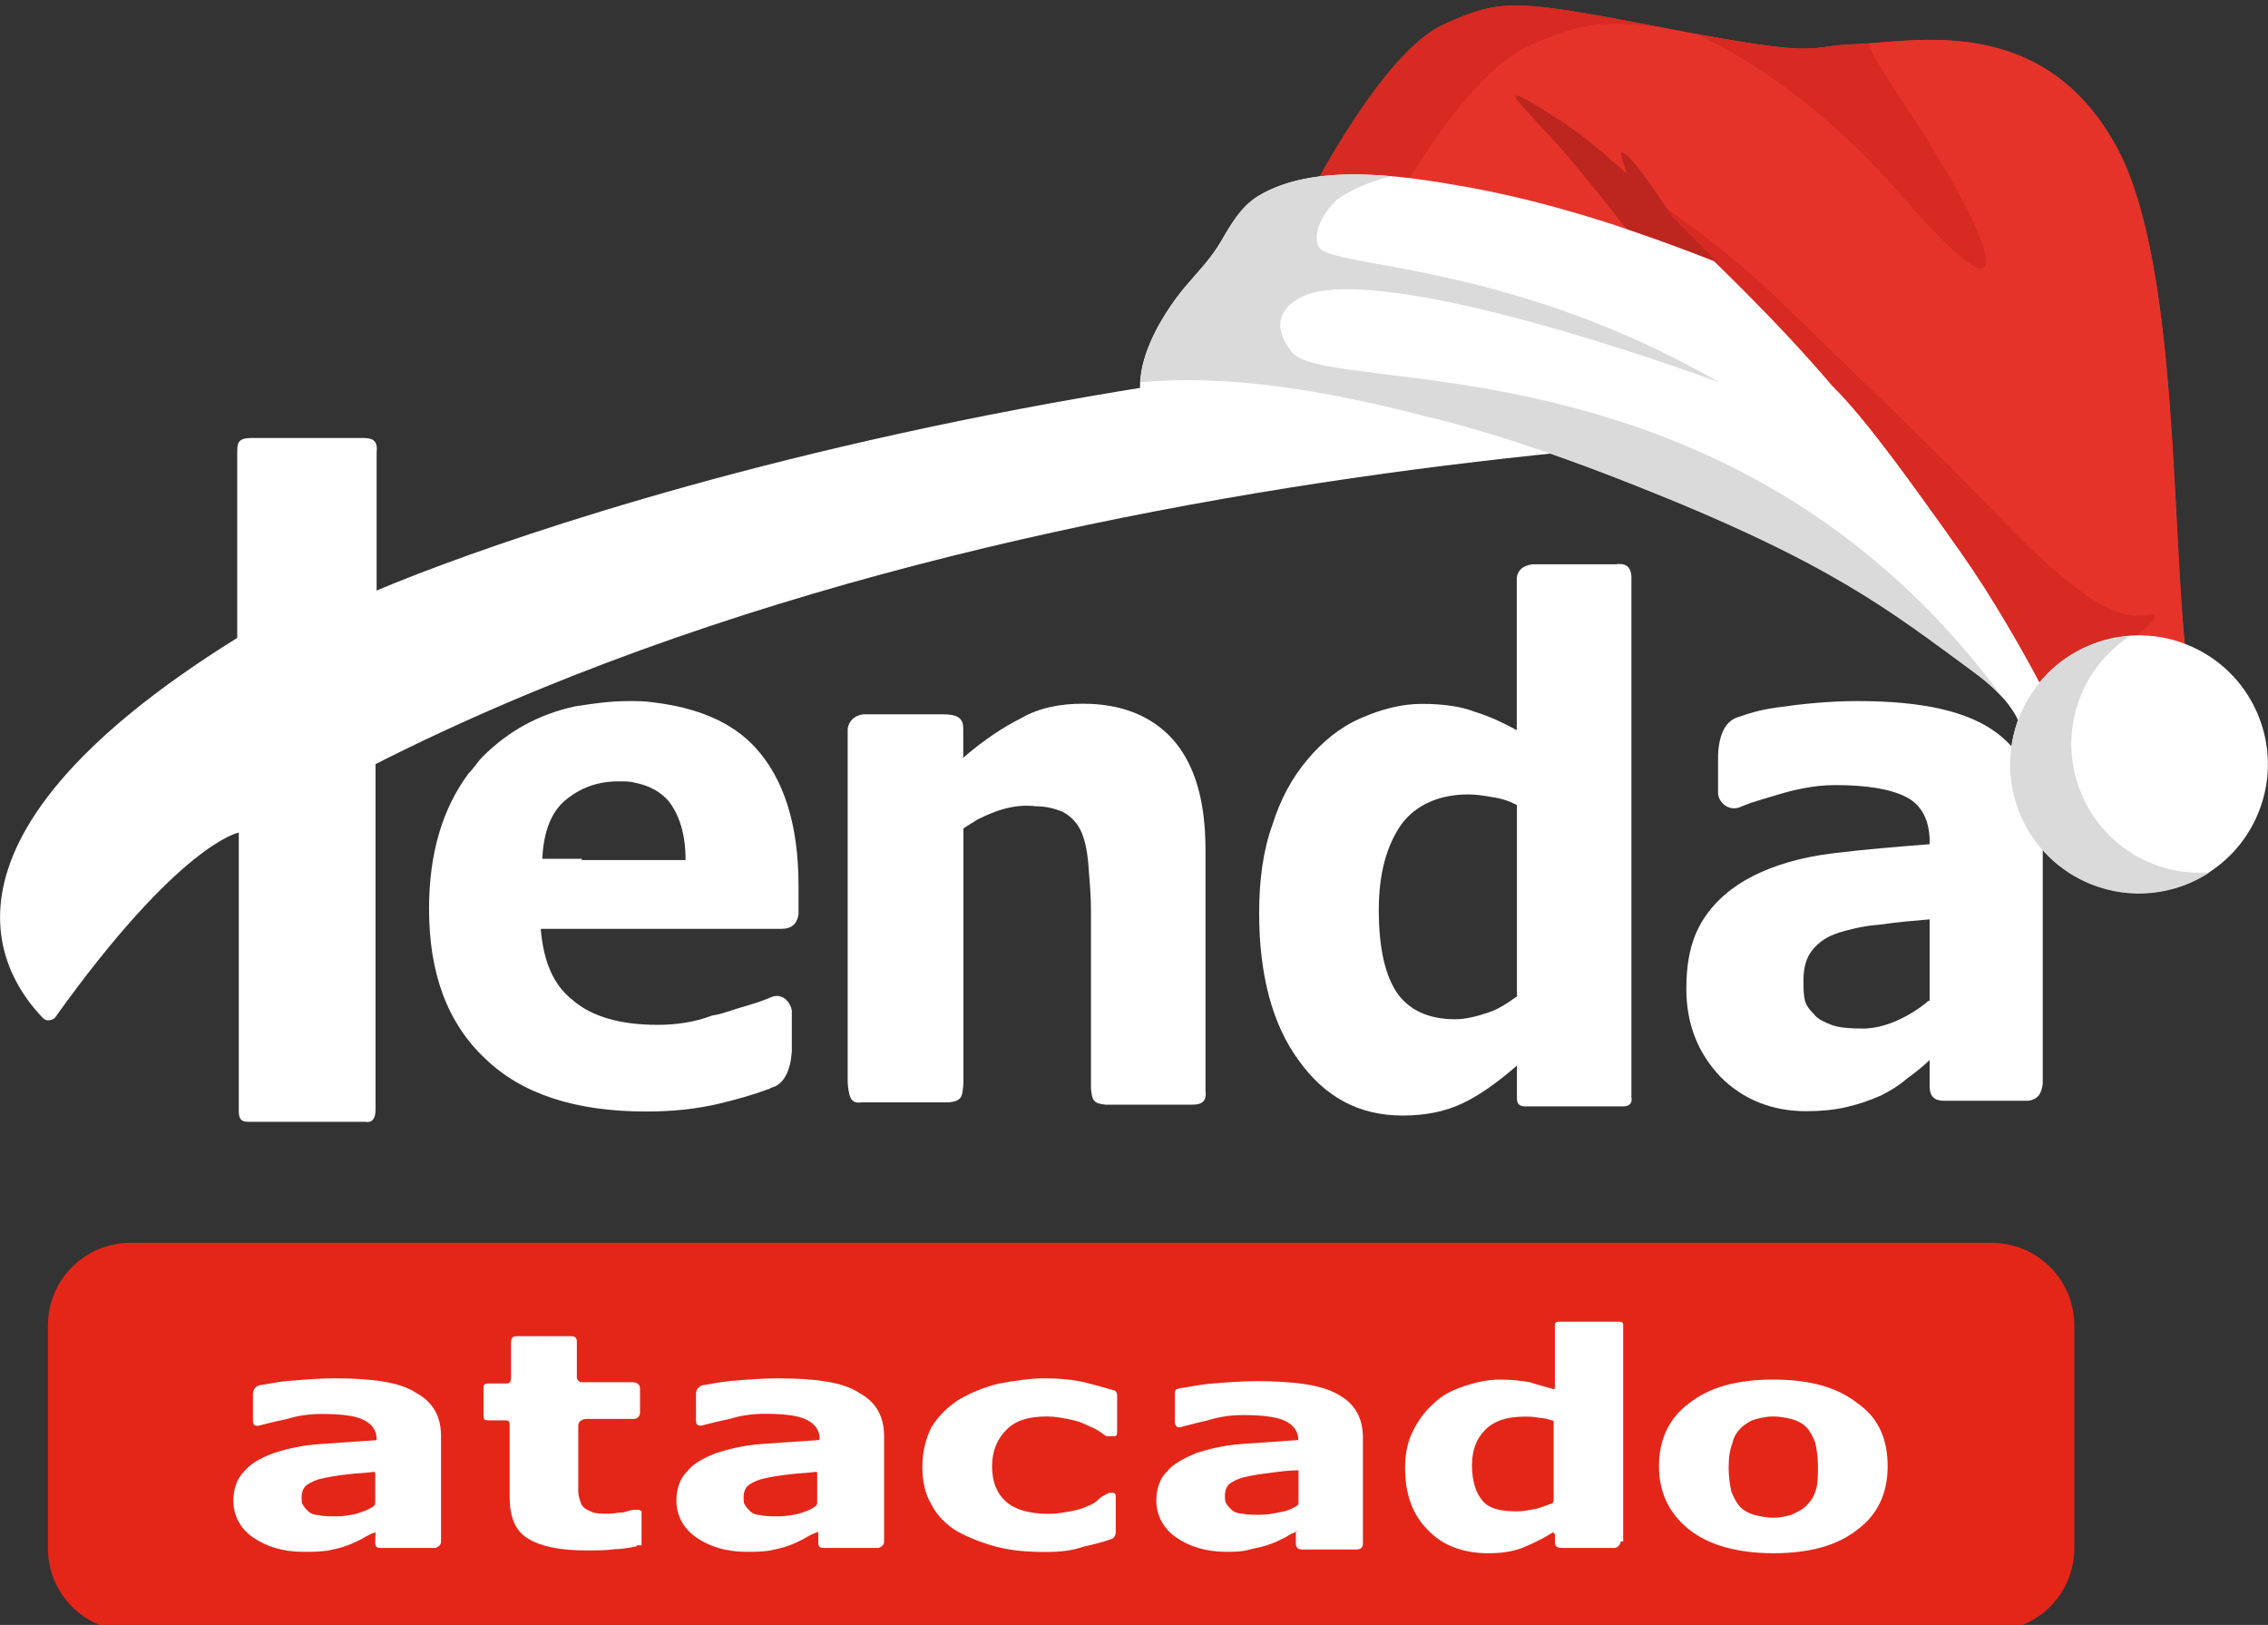
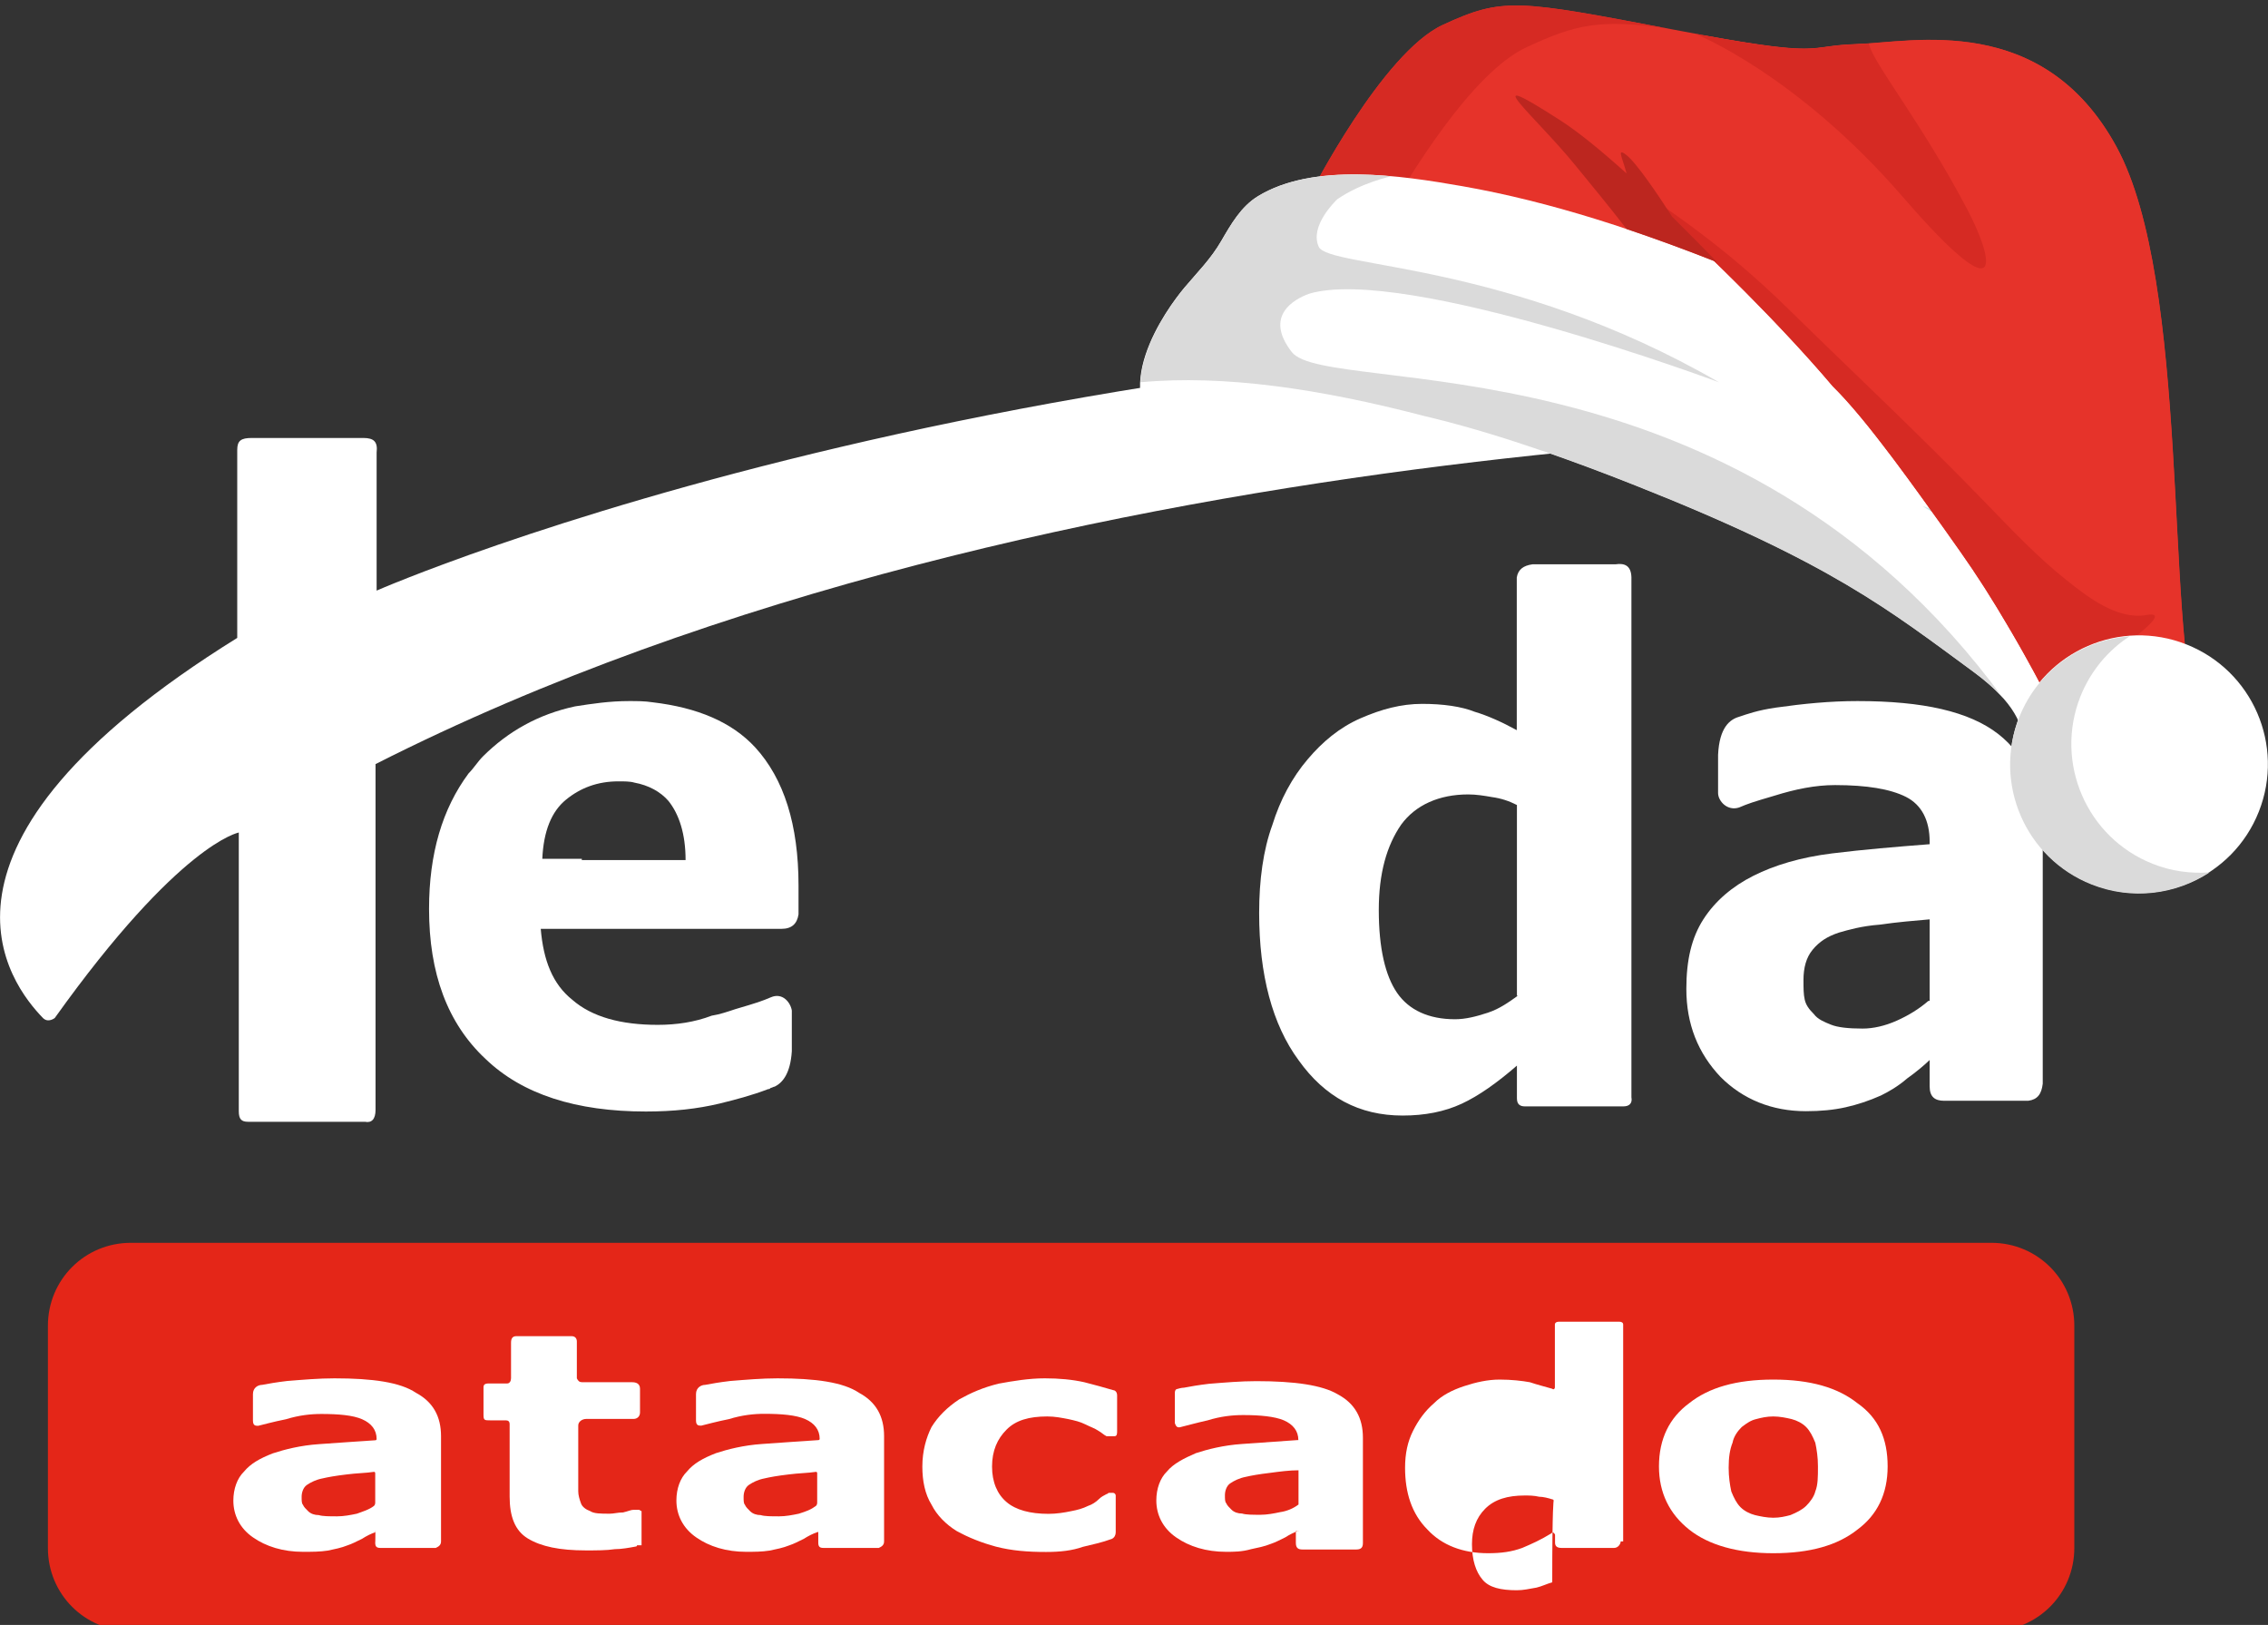
<svg xmlns="http://www.w3.org/2000/svg" version="1.1" id="Camada_1" x="0px" y="0px" viewBox="0 0 145.79 104.44" style="enable-background:new 0 0 145.79 104.44;" xml:space="preserve">
  <rect x="0" y="0" width="145.79" height="104.44" fill="#333333" stroke="none" />
  <style type="text/css">
	.st0{fill-rule:evenodd;clip-rule:evenodd;fill:#FFFFFF;}
	.st1{fill:#E42618;}
	.st2{fill:#E6332A;}
	.st3{fill:#D62A23;}
	.st4{fill:#FFFFFF;}
	.st5{fill:#CCE8EB;}
	.st6{fill:#DADADA;}
	.st7{fill:#BC261F;}
</style>
  <g>
    <path class="st0" d="M15.25,28.91c0-0.59,0.25-0.76,0.93-0.76h7.18c0.68,0,0.93,0.25,0.85,0.93v8.88c0,0,43.45-19.1,108.37-16.57   c0.25,0,0.85,0.08,0.85,0.59v5.07c0,0-0.17,0.42-0.42,0.42c-5.75,0-64.83-0.68-108.87,21.64v22.23c0,0.59-0.25,0.85-0.68,0.76   h-7.52c-0.42,0-0.59-0.17-0.59-0.68V53.51c0,0-3.8,0.68-11.83,11.92c0,0-0.42,0.34-0.76,0C0.72,63.32-6.39,54.44,15.25,41V28.91z" />
    <path class="st0" d="M41.96,45.14c-0.51-0.08-1.01-0.08-1.52-0.08c-1.27,0-2.37,0.17-3.47,0.34c-2.37,0.51-4.31,1.61-5.92,3.21   c-0.34,0.34-0.59,0.76-0.93,1.1c-1.69,2.28-2.54,5.16-2.54,8.71c0,4.14,1.18,7.35,3.63,9.64c2.37,2.28,5.83,3.38,10.31,3.38   c1.78,0,3.3-0.17,4.73-0.51c1.01-0.25,2.03-0.51,3.13-0.93c0.08,0,0.08,0,0.17-0.08c0.08,0,0.17-0.08,0.25-0.08   c0.51-0.25,1.01-0.85,1.1-2.28v-0.08v-2.45c0,0,0,0,0-0.08c-0.08-0.51-0.59-1.18-1.35-0.85c-0.59,0.25-0.85,0.34-2.28,0.76   c-0.51,0.17-1.01,0.34-1.52,0.42c-1.1,0.42-2.28,0.59-3.47,0.59c-2.37,0-4.23-0.51-5.49-1.61c-1.27-1.01-1.86-2.54-2.03-4.56h13.69   h1.78c0.68,0,1.01-0.34,1.1-0.93v-1.18v-0.68c0-3.89-0.93-6.85-2.79-8.88C47.04,46.41,44.84,45.48,41.96,45.14 M37.4,55.2h-2.54   c0.08-1.78,0.59-3.04,1.52-3.8s2.03-1.18,3.38-1.18c0.34,0,0.76,0,1.01,0.08c0.93,0.17,1.69,0.59,2.2,1.18   c0.68,0.85,1.1,2.11,1.1,3.8H37.4V55.2z" />
-     <path class="st0" d="M69.61,45.23c-1.44,0-2.79,0.25-3.97,0.93c-1.18,0.59-2.45,1.44-3.72,2.54v-1.86c0-0.68-0.34-0.93-1.35-0.93   h-5.07c-0.59,0.08-0.93,0.42-1.01,0.93v22.74c0.08,1.18,0.34,1.35,0.93,1.27h5.58c0.93-0.08,0.85-0.51,0.93-1.18V53.59l0,0v-0.25   v-0.08c0.08-0.08,0.25-0.17,0.51-0.34l0,0l0,0c0.17-0.08,0.34-0.25,0.59-0.34c0.85-0.42,2.11-0.93,3.55-0.76   c0.68,0,1.27,0.17,1.69,0.34c0.51,0.25,0.93,0.68,1.18,1.18c0.25,0.51,0.42,1.18,0.51,2.2c0.08,1.01,0.17,2.03,0.17,3.04v11.41   c0.08,0.76,0.17,0.93,0.93,1.01h5.58c0.68,0,0.93-0.25,0.85-0.93V54.61c0-3.13-0.68-5.49-2.11-7.1   C74,45.99,72.06,45.23,69.61,45.23" />
    <path class="st0" d="M103.84,36.27h-5.33c-0.59,0.08-0.93,0.34-1.01,0.85v9.81c-0.93-0.51-1.86-0.93-2.7-1.18   c-0.85-0.34-2.03-0.51-3.38-0.51c-1.35,0-2.62,0.34-3.97,0.93c-1.35,0.59-2.45,1.52-3.38,2.62c-1.01,1.18-1.78,2.62-2.28,4.23   c-0.59,1.61-0.85,3.55-0.85,5.66c0,3.97,0.85,7.18,2.54,9.47c1.69,2.37,3.89,3.55,6.68,3.55c1.44,0,2.7-0.25,3.8-0.76   s2.28-1.35,3.55-2.45v2.11c0,0.42,0.25,0.51,0.51,0.51h6.34c0.34,0,0.59-0.17,0.51-0.59V37.11   C104.85,36.35,104.43,36.18,103.84,36.27 M97.58,63.99c-0.59,0.42-1.18,0.85-1.94,1.1c-0.76,0.25-1.44,0.42-2.11,0.42   c-1.69,0-2.96-0.59-3.72-1.69c-0.76-1.1-1.18-2.87-1.18-5.33c0-2.37,0.51-4.14,1.44-5.49c0.93-1.27,2.45-1.94,4.31-1.94   c0.51,0,1.01,0.08,1.52,0.17c0.59,0.08,1.1,0.25,1.61,0.51v12.26H97.58z" />
    <path class="st0" d="M128.44,47.17c-1.86-1.44-4.82-2.11-9.04-2.11c-1.78,0-3.47,0.17-5.24,0.42c-1.18,0.17-1.86,0.42-2.37,0.59   c-0.59,0.17-1.27,0.68-1.35,2.45v2.45c0,0.51,0.59,1.18,1.35,0.93c0.59-0.25,0.85-0.34,2.28-0.76c1.35-0.42,2.62-0.68,3.89-0.68   c2.03,0,3.55,0.25,4.56,0.76c1.01,0.51,1.52,1.52,1.52,2.87v0.17c-2.2,0.17-4.23,0.34-6.26,0.59c-2.03,0.25-3.72,0.76-5.07,1.44   c-1.35,0.68-2.45,1.61-3.21,2.79c-0.76,1.18-1.1,2.62-1.1,4.48c0,2.28,0.76,4.14,2.2,5.66c1.44,1.44,3.3,2.2,5.49,2.2   c0.93,0,1.78-0.08,2.54-0.25c0.76-0.17,1.52-0.42,2.28-0.76c0.51-0.25,1.1-0.59,1.69-1.1c0.59-0.42,1.1-0.85,1.44-1.18v1.69   c0,0.68,0.34,0.93,0.93,0.93h5.41c0.59-0.08,0.85-0.42,0.93-1.1V53.85C131.14,50.81,130.3,48.61,128.44,47.17 M123.96,64.33   c-0.59,0.51-1.27,0.93-2.03,1.27c-0.76,0.34-1.52,0.51-2.2,0.51c-0.93,0-1.61-0.08-2.03-0.25c-0.42-0.17-0.85-0.34-1.1-0.68   c-0.34-0.34-0.51-0.59-0.59-0.93c-0.08-0.34-0.08-0.76-0.08-1.27c0-0.76,0.17-1.44,0.59-1.94c0.42-0.51,0.93-0.85,1.69-1.1   c0.59-0.17,1.44-0.42,2.62-0.51c1.18-0.17,2.2-0.25,3.21-0.34v5.24H123.96z" />
    <path class="st1" d="M133.34,99.49V85.21c0-2.96-2.37-5.33-5.33-5.33H8.41c-2.96,0-5.33,2.37-5.33,5.33v14.29   c0,2.96,2.37,5.33,5.33,5.33h119.61C130.97,104.82,133.34,102.45,133.34,99.49" />
    <path class="st0" d="M40.95,99.32c0,0.08-0.08,0.08-0.08,0.08c-0.42,0.08-0.93,0.17-1.35,0.17c-0.51,0.08-1.18,0.08-1.86,0.08   c-1.69,0-2.87-0.25-3.72-0.76c-0.85-0.51-1.18-1.44-1.18-2.7v-4.65c0-0.17-0.08-0.25-0.25-0.25h-1.01c-0.34,0-0.42,0-0.42-0.34   v-1.78c0-0.17,0.08-0.25,0.34-0.25h1.18c0.17,0,0.25-0.17,0.25-0.34v-2.28c0-0.25,0.08-0.42,0.34-0.42h3.55   c0.25,0,0.34,0.17,0.34,0.34v2.37c0.08,0.17,0.17,0.25,0.34,0.25h3.21c0.25,0,0.51,0.08,0.51,0.42v1.52c0,0.25-0.17,0.42-0.42,0.42   h-3.04c-0.25,0-0.51,0.17-0.51,0.42v3.3c0,0.34,0,0.68,0,0.93s0.08,0.51,0.17,0.76c0.08,0.25,0.34,0.42,0.59,0.51   c0.25,0.17,0.68,0.17,1.27,0.17c0.25,0,0.51-0.08,0.85-0.08c0.34-0.08,0.51-0.17,0.68-0.17c0,0,0.08,0,0.17,0l0,0h0.17   c0.08,0,0.08,0.08,0.17,0.08v2.2H40.95z" />
    <path class="st0" d="M52.45,96.79c0.08-0.08,0.08-0.17,0.08-0.25v-1.86c0-0.08-0.08-0.08-0.08-0.08c-0.51,0.08-1.1,0.08-1.78,0.17   c-0.68,0.08-1.18,0.17-1.52,0.25c-0.42,0.08-0.76,0.25-1.01,0.42c-0.25,0.17-0.34,0.51-0.34,0.76s0,0.42,0.08,0.51   c0.08,0.17,0.17,0.25,0.34,0.42s0.42,0.25,0.68,0.25c0.25,0.08,0.68,0.08,1.18,0.08c0.42,0,0.85-0.08,1.27-0.17   C51.85,97.13,52.11,97.04,52.45,96.79 M52.53,98.48C52.53,98.39,52.53,98.39,52.53,98.48c-0.25,0.08-0.59,0.25-0.85,0.42   c-0.34,0.17-0.68,0.34-0.93,0.42c-0.42,0.17-0.85,0.25-1.27,0.34c-0.51,0.08-1.01,0.08-1.52,0.08c-1.27,0-2.37-0.34-3.21-0.93   c-0.85-0.59-1.27-1.44-1.27-2.37c0-0.76,0.25-1.44,0.68-1.86c0.42-0.51,1.01-0.85,1.86-1.18c0.76-0.25,1.78-0.51,2.96-0.59   c1.18-0.08,2.37-0.17,3.63-0.25c0,0,0.08,0,0.08-0.08c0-0.59-0.34-1.01-0.93-1.27s-1.52-0.34-2.62-0.34   c-0.68,0-1.44,0.08-2.28,0.34c-0.85,0.17-1.44,0.34-1.78,0.42c-0.17,0-0.34,0-0.34-0.34V89.6c0-0.42,0.34-0.59,0.59-0.59   c0.42-0.08,0.93-0.17,1.61-0.25c1.01-0.08,2.03-0.17,3.04-0.17c2.45,0,4.23,0.25,5.24,0.93c1.1,0.59,1.61,1.52,1.61,2.79v6.76   c0,0.25-0.17,0.34-0.34,0.42h-3.55c-0.25,0-0.34-0.08-0.34-0.34v-0.68H52.53z" />
    <path class="st0" d="M24.04,96.79c0.08-0.08,0.08-0.17,0.08-0.25v-1.86c0-0.08-0.08-0.08-0.08-0.08c-0.51,0.08-1.1,0.08-1.78,0.17   c-0.68,0.08-1.18,0.17-1.52,0.25c-0.42,0.08-0.76,0.25-1.01,0.42c-0.25,0.17-0.34,0.51-0.34,0.76s0,0.42,0.08,0.51   c0.08,0.17,0.17,0.25,0.34,0.42s0.42,0.25,0.68,0.25c0.25,0.08,0.68,0.08,1.18,0.08c0.42,0,0.85-0.08,1.27-0.17   C23.37,97.13,23.71,97.04,24.04,96.79 M24.13,98.48C24.13,98.39,24.04,98.39,24.13,98.48c-0.25,0.08-0.59,0.25-0.85,0.42   c-0.34,0.17-0.68,0.34-0.93,0.42c-0.42,0.17-0.85,0.25-1.27,0.34c-0.51,0.08-1.01,0.08-1.61,0.08c-1.27,0-2.37-0.34-3.21-0.93   C15.42,98.23,15,97.38,15,96.45c0-0.76,0.25-1.44,0.68-1.86c0.42-0.51,1.01-0.85,1.86-1.18c0.76-0.25,1.78-0.51,2.96-0.59   c1.18-0.08,2.37-0.17,3.63-0.25c0,0,0.08,0,0.08-0.08c0-0.59-0.34-1.01-0.93-1.27s-1.52-0.34-2.62-0.34   c-0.68,0-1.44,0.08-2.28,0.34c-0.85,0.17-1.44,0.34-1.78,0.42c-0.17,0-0.34,0-0.34-0.34V89.6c0-0.42,0.34-0.59,0.59-0.59   c0.42-0.08,0.93-0.17,1.61-0.25c1.01-0.08,2.03-0.17,3.04-0.17c2.45,0,4.23,0.25,5.24,0.93c1.1,0.59,1.61,1.52,1.61,2.79v6.76   c0,0.25-0.17,0.34-0.34,0.42h-3.55c-0.25,0-0.34-0.08-0.34-0.34C24.13,99.16,24.13,98.48,24.13,98.48z" />
    <path class="st0" d="M67.24,99.75c-1.18,0-2.2-0.08-3.21-0.34c-0.93-0.25-1.78-0.59-2.54-1.01c-0.68-0.42-1.27-1.01-1.61-1.69   c-0.42-0.68-0.59-1.52-0.59-2.45c0-1.01,0.25-1.86,0.59-2.54c0.42-0.68,1.01-1.27,1.78-1.78c0.76-0.42,1.52-0.76,2.54-1.01   c0.93-0.17,1.94-0.34,2.96-0.34c0.93,0,1.78,0.08,2.54,0.25c0.68,0.17,1.27,0.34,1.86,0.51c0.08,0,0.25,0.08,0.25,0.34v2.28   c0,0.17,0,0.34-0.17,0.34H71.3c-0.08,0-0.08,0-0.17,0c-0.17-0.08-0.34-0.25-0.51-0.34c-0.25-0.17-0.51-0.25-0.85-0.42   c-0.34-0.17-0.68-0.25-1.1-0.34c-0.42-0.08-0.85-0.17-1.35-0.17c-1.18,0-2.03,0.25-2.62,0.85c-0.59,0.59-0.93,1.35-0.93,2.37   c0,1.01,0.34,1.78,0.93,2.28c0.59,0.51,1.52,0.76,2.7,0.76c0.51,0,1.01-0.08,1.44-0.17c0.42-0.08,0.76-0.17,1.1-0.34   c0.25-0.08,0.51-0.25,0.68-0.42s0.34-0.25,0.51-0.34c0.08,0,0.08-0.08,0.17-0.08h0.25c0.08,0,0.17,0.08,0.17,0.17v2.37   c0,0.17-0.08,0.34-0.25,0.42c-0.68,0.25-1.18,0.34-1.86,0.51C68.93,99.66,68.17,99.75,67.24,99.75" />
    <path class="st0" d="M83.47,96.7v-2.2c-0.59,0-1.18,0.08-1.86,0.17c-0.68,0.08-1.18,0.17-1.52,0.25c-0.42,0.08-0.76,0.25-1.01,0.42   c-0.25,0.17-0.34,0.51-0.34,0.76s0,0.42,0.08,0.51c0.08,0.17,0.17,0.25,0.34,0.42c0.17,0.17,0.42,0.25,0.68,0.25   c0.25,0.08,0.68,0.08,1.18,0.08c0.42,0,0.85-0.08,1.27-0.17C82.71,97.13,83.13,96.96,83.47,96.7 M83.47,98.39   C83.38,98.39,83.38,98.39,83.47,98.39c-0.25,0.08-0.59,0.25-0.85,0.42c-0.34,0.17-0.68,0.34-0.93,0.42   c-0.42,0.17-0.85,0.25-1.27,0.34c-0.59,0.17-1.1,0.17-1.61,0.17c-1.27,0-2.37-0.34-3.21-0.93c-0.85-0.59-1.27-1.44-1.27-2.37   c0-0.76,0.25-1.44,0.68-1.86c0.42-0.51,1.1-0.85,1.86-1.18c0.76-0.25,1.78-0.51,2.96-0.59c1.18-0.08,2.37-0.17,3.55-0.25h0.08l0,0   c0-0.59-0.34-1.01-0.93-1.27c-0.59-0.25-1.52-0.34-2.62-0.34c-0.68,0-1.44,0.08-2.28,0.34c-0.76,0.17-1.35,0.34-1.69,0.42   c-0.25,0.08-0.34,0-0.42-0.25v-1.94c0-0.17,0.08-0.25,0.17-0.25c0,0,0.25-0.08,0.42-0.08c0.42-0.08,0.93-0.17,1.61-0.25   c1.01-0.08,2.03-0.17,3.04-0.17c2.45,0,4.23,0.25,5.24,0.85c1.1,0.59,1.61,1.52,1.61,2.79v6.76c0,0.25-0.08,0.42-0.42,0.42h-3.47   c-0.25,0-0.42-0.08-0.42-0.42v-0.76H83.47z" />
-     <path class="st0" d="M99.87,96.45v-5.07c0-0.08-0.08-0.08-0.08-0.08c-0.25-0.08-0.59-0.17-0.85-0.17   c-0.34-0.08-0.68-0.08-0.93-0.08c-1.1,0-1.94,0.25-2.54,0.85c-0.59,0.59-0.85,1.35-0.85,2.28c0,1.01,0.25,1.78,0.68,2.28   c0.42,0.51,1.18,0.68,2.2,0.68c0.42,0,0.76-0.08,1.27-0.17c0.34-0.08,0.68-0.25,1.01-0.34C99.78,96.62,99.87,96.53,99.87,96.45    M104.18,99.07c0,0.17-0.17,0.42-0.42,0.42h-3.38c-0.25,0-0.42-0.08-0.42-0.34v-0.51c-0.08-0.17-0.17-0.17-0.25-0.08   c-0.68,0.42-1.27,0.68-1.86,0.93c-0.68,0.25-1.35,0.34-2.2,0.34c-1.61,0-2.96-0.51-3.89-1.52c-1.01-1.01-1.44-2.37-1.44-3.97   c0-0.93,0.17-1.69,0.51-2.37c0.34-0.68,0.76-1.27,1.35-1.78c0.51-0.51,1.18-0.85,1.94-1.1c0.76-0.25,1.52-0.42,2.28-0.42   s1.44,0.08,1.94,0.17c0.51,0.17,0.85,0.25,1.44,0.42c0.08,0.08,0.17,0,0.17-0.08v-4.06c0-0.08,0.08-0.17,0.25-0.17h3.89   c0.17,0,0.25,0.08,0.25,0.17v13.95H104.18z" />
+     <path class="st0" d="M99.87,96.45c0-0.08-0.08-0.08-0.08-0.08c-0.25-0.08-0.59-0.17-0.85-0.17   c-0.34-0.08-0.68-0.08-0.93-0.08c-1.1,0-1.94,0.25-2.54,0.85c-0.59,0.59-0.85,1.35-0.85,2.28c0,1.01,0.25,1.78,0.68,2.28   c0.42,0.51,1.18,0.68,2.2,0.68c0.42,0,0.76-0.08,1.27-0.17c0.34-0.08,0.68-0.25,1.01-0.34C99.78,96.62,99.87,96.53,99.87,96.45    M104.18,99.07c0,0.17-0.17,0.42-0.42,0.42h-3.38c-0.25,0-0.42-0.08-0.42-0.34v-0.51c-0.08-0.17-0.17-0.17-0.25-0.08   c-0.68,0.42-1.27,0.68-1.86,0.93c-0.68,0.25-1.35,0.34-2.2,0.34c-1.61,0-2.96-0.51-3.89-1.52c-1.01-1.01-1.44-2.37-1.44-3.97   c0-0.93,0.17-1.69,0.51-2.37c0.34-0.68,0.76-1.27,1.35-1.78c0.51-0.51,1.18-0.85,1.94-1.1c0.76-0.25,1.52-0.42,2.28-0.42   s1.44,0.08,1.94,0.17c0.51,0.17,0.85,0.25,1.44,0.42c0.08,0.08,0.17,0,0.17-0.08v-4.06c0-0.08,0.08-0.17,0.25-0.17h3.89   c0.17,0,0.25,0.08,0.25,0.17v13.95H104.18z" />
    <path class="st0" d="M116.1,96.79c0.25-0.25,0.51-0.59,0.59-0.93c0.17-0.42,0.17-0.93,0.17-1.61c0-0.59-0.08-1.1-0.17-1.52   c-0.17-0.42-0.34-0.76-0.59-1.01c-0.25-0.25-0.59-0.42-0.93-0.51c-0.34-0.08-0.76-0.17-1.18-0.17s-0.76,0.08-1.1,0.17   c-0.34,0.08-0.59,0.25-0.93,0.51c-0.25,0.25-0.51,0.59-0.59,1.01c-0.17,0.42-0.25,0.93-0.25,1.61c0,0.59,0.08,1.1,0.17,1.52   c0.17,0.42,0.34,0.76,0.59,1.01s0.59,0.42,0.93,0.51c0.34,0.08,0.76,0.17,1.18,0.17c0.42,0,0.76-0.08,1.1-0.17   C115.5,97.21,115.84,97.04,116.1,96.79 M121.34,94.25c0,1.78-0.68,3.13-1.94,4.06c-1.27,1.01-3.04,1.52-5.41,1.52   c-2.28,0-4.14-0.51-5.41-1.52c-1.27-1.01-1.94-2.37-1.94-4.06c0-1.78,0.68-3.13,1.94-4.06c1.27-1.01,3.04-1.52,5.41-1.52   c2.37,0,4.14,0.51,5.41,1.52C120.75,91.13,121.34,92.48,121.34,94.25" />
  </g>
  <g>
    <path class="st2" d="M84.23,12.46c0,0,4.62-9.06,8.51-10.86c3.89-1.8,4.77-1.61,14.82,0.3c10.05,1.91,8.25,1.04,11.79,0.93   c3.54-0.11,11.96-2.1,16.7,6.61s3.14,30.81,5.24,36.77l-7.7,2.64c0,0-3.36-7.42-7.59-13.4c-4.23-5.98-8.27-11.64-10.19-12   c-1.92-0.36-14.44-3.89-14.44-3.89l-10.84-4.53L84.23,12.46z" />
    <g>
      <path class="st3" d="M98.14,3.03c-3.51,1.62-7.52,8.19-9.28,11.32l-4.62-1.89c0,0,4.62-9.06,8.51-10.86    c3.83-1.77,4.75-1.61,14.37,0.22C102.78,1.21,101.27,1.58,98.14,3.03z" />
    </g>
    <path class="st4" d="M76.15,18.47c0.85-1,1.68-1.82,2.35-2.98c0.64-1.1,1.28-2.21,2.36-2.88c3.58-2.18,9.16-1.34,13.16-0.64   c5.74,1.01,11.34,2.89,16.75,5.03c4.89,1.94,9.66,4.21,14.09,7.04c3.72,2.38,9.46,5.66,10.72,10.23c0.34,1.23,0.04,2.47-0.24,3.71   c-0.3,1.31-0.25,2.47-0.32,3.78c-0.1,1.86-0.97,8.55-5.88,7.8c0,0,3.12-2.42-2.3-6.4c-5.41-3.97-9.11-6.98-21.69-11.96   c-12.57-4.98-17.33-5.31-24-6.12c-6.67-0.81-6.05,3.09-6.05,3.09C71,25.37,74.95,19.89,76.15,18.47z" />
    <path class="st5" d="M129.74,35.16c0.32,0.17,0.68,0.28,1.04,0.29c0.52,0.01,1.16-0.15,1.47-0.94c0.47-1.22-0.5-2.76-0.78-3.17   c-2.81-3.97-8.83-8.55-9.35-8.94c0.93,0.53,1.84,1.08,2.74,1.65c3.95,2.52,10.15,6.05,10.89,11.05c0.11,0.74-0.01,1.5-0.24,2.22   c-0.5,1.6-0.42,2.92-0.5,4.45c-0.03,0.53-0.12,1.44-0.35,2.47c0,0,0,0,0-0.01c-0.2-2.29-1.94-4.55-3.78-6.34   c-0.18-0.16-3.48-3.03-7.29-5.36C123.6,32.54,126.33,33.36,129.74,35.16z" />
    <path class="st2" d="M109.49,2.27c7.9,1.44,6.58,0.68,9.87,0.57c3.54-0.11,11.96-2.1,16.7,6.61c4.74,8.71,3.14,30.81,5.24,36.77   l-7.7,2.64c0,0-3.36-7.42-7.59-13.4c-3.07-4.34-6.04-8.51-8.17-10.6c-0.01-0.01-0.01-0.02-0.02-0.02   c-6.72-7.94-17.55-17.11-17.55-17.11L109.49,2.27z" />
    <path class="st3" d="M120.13,2.8c0.26,1.24,3.33,4.97,6.32,10.64c1.63,3.08,2.7,7.11-4.14-0.79c-6.84-7.9-13.32-10.47-13.32-10.47   l0,0c8.45,1.56,7,0.77,10.36,0.67C119.59,2.83,119.85,2.82,120.13,2.8z" />
    <g>
      <path class="st3" d="M105.03,11.93c2.52,1.79,5.76,3.85,9.91,7.91c4.38,4.3,8.37,8.01,12.67,12.45c1.68,1.73,3.34,3.5,5.23,5    c1.35,1.08,3.26,2.56,5.12,2.24c2.44-0.42-3.73,3.43-6.16,5.65c-0.17-0.33-0.35-0.67-0.54-1.03c-0.01-0.01-0.02-0.03-0.02-0.04    c-0.19-0.35-0.38-0.71-0.58-1.09c-0.01-0.02-0.02-0.03-0.03-0.05c-0.42-0.77-0.87-1.58-1.36-2.41c-0.01-0.02-0.02-0.04-0.04-0.06    c-0.23-0.39-0.46-0.78-0.7-1.18c-0.02-0.04-0.05-0.08-0.07-0.12c-0.23-0.38-0.47-0.77-0.71-1.15c-0.03-0.04-0.05-0.09-0.08-0.13    c-0.25-0.39-0.5-0.78-0.76-1.16c-0.02-0.03-0.04-0.06-0.06-0.1c-0.28-0.41-0.56-0.82-0.84-1.22c-0.23-0.32-0.45-0.64-0.67-0.95    c-0.08-0.12-0.17-0.24-0.25-0.36c-0.14-0.19-0.27-0.38-0.41-0.57c-0.12-0.16-0.23-0.32-0.35-0.48c-0.1-0.14-0.19-0.27-0.29-0.4    c-0.24-0.34-0.48-0.67-0.72-1c-0.06-0.09-0.12-0.17-0.19-0.26c-0.15-0.21-0.31-0.42-0.46-0.63c-0.04-0.05-0.08-0.1-0.11-0.15    c-0.51-0.7-1.01-1.37-1.5-2c-0.01-0.01-0.01-0.02-0.02-0.03c-1.19-1.55-2.28-2.85-3.21-3.77c-0.01-0.01-0.01-0.02-0.02-0.02    C113.96,20.28,108.77,15.33,105.03,11.93L105.03,11.93z" />
      <path class="st3" d="M100.41,7.84c-0.1-0.08-0.16-0.13-0.16-0.13s0.03,0.02,0.09,0.05L100.41,7.84z" />
    </g>
    <ellipse transform="matrix(0.368 -0.93 0.93 0.368 41.191 158.907)" class="st4" cx="137.5" cy="49.15" rx="8.28" ry="8.28" />
    <path class="st6" d="M136.89,40.9c-1.38,0.9-2.5,2.22-3.16,3.87c-1.68,4.25,0.4,9.07,4.65,10.75c1.2,0.48,2.45,0.64,3.66,0.55   c-2.18,1.43-4.99,1.81-7.59,0.78c-4.25-1.68-6.34-6.5-4.65-10.75C131.01,43.05,133.83,41.13,136.89,40.9z" />
    <path class="st7" d="M100.26,7.71c1.22,0.78,2.71,2.01,4.3,3.44c-0.27-1.02-0.66-1.68-0.03-1.2c0.67,0.51,2.08,2.62,2.96,3.98   c0.98,0.97,1.96,1.96,2.9,2.93c-1.92-0.76-3.87-1.48-5.83-2.14c-1.23-1.59-2.42-3.02-3.3-4.1C98.69,7.46,94.62,4.09,100.26,7.71z" />
    <path class="st2" d="M123.35,2.58" />
    <path class="st6" d="M83.04,22.63c-1.82-2.34,0.17-3.41,1.11-3.75c6.15-1.84,26.35,5.69,26.35,5.69   c-13.51-7.81-25.1-7.33-25.73-8.71c-0.6-1.31,1.04-2.91,1.2-3.06c1.54-1.06,3.43-1.46,3.46-1.47c-3.04-0.27-6.23-0.14-8.56,1.28   c-1.09,0.66-1.72,1.77-2.36,2.88c-0.68,1.16-1.51,1.97-2.35,2.98c-0.78,0.93-2.72,3.58-2.85,6.1c5.38-0.5,11.58,0.43,18.21,2.16   c2.11,0.5,4.47,1.17,7.33,2.15c0.2,0.07,0.4,0.13,0.61,0.19l0,0.02c1.72,0.6,3.59,1.29,5.7,2.13c12.57,4.98,16.27,7.99,21.69,11.96   c0.83,0.61,1.46,1.18,1.93,1.72C111.44,21.21,85.32,25.56,83.04,22.63z" />
  </g>
</svg>